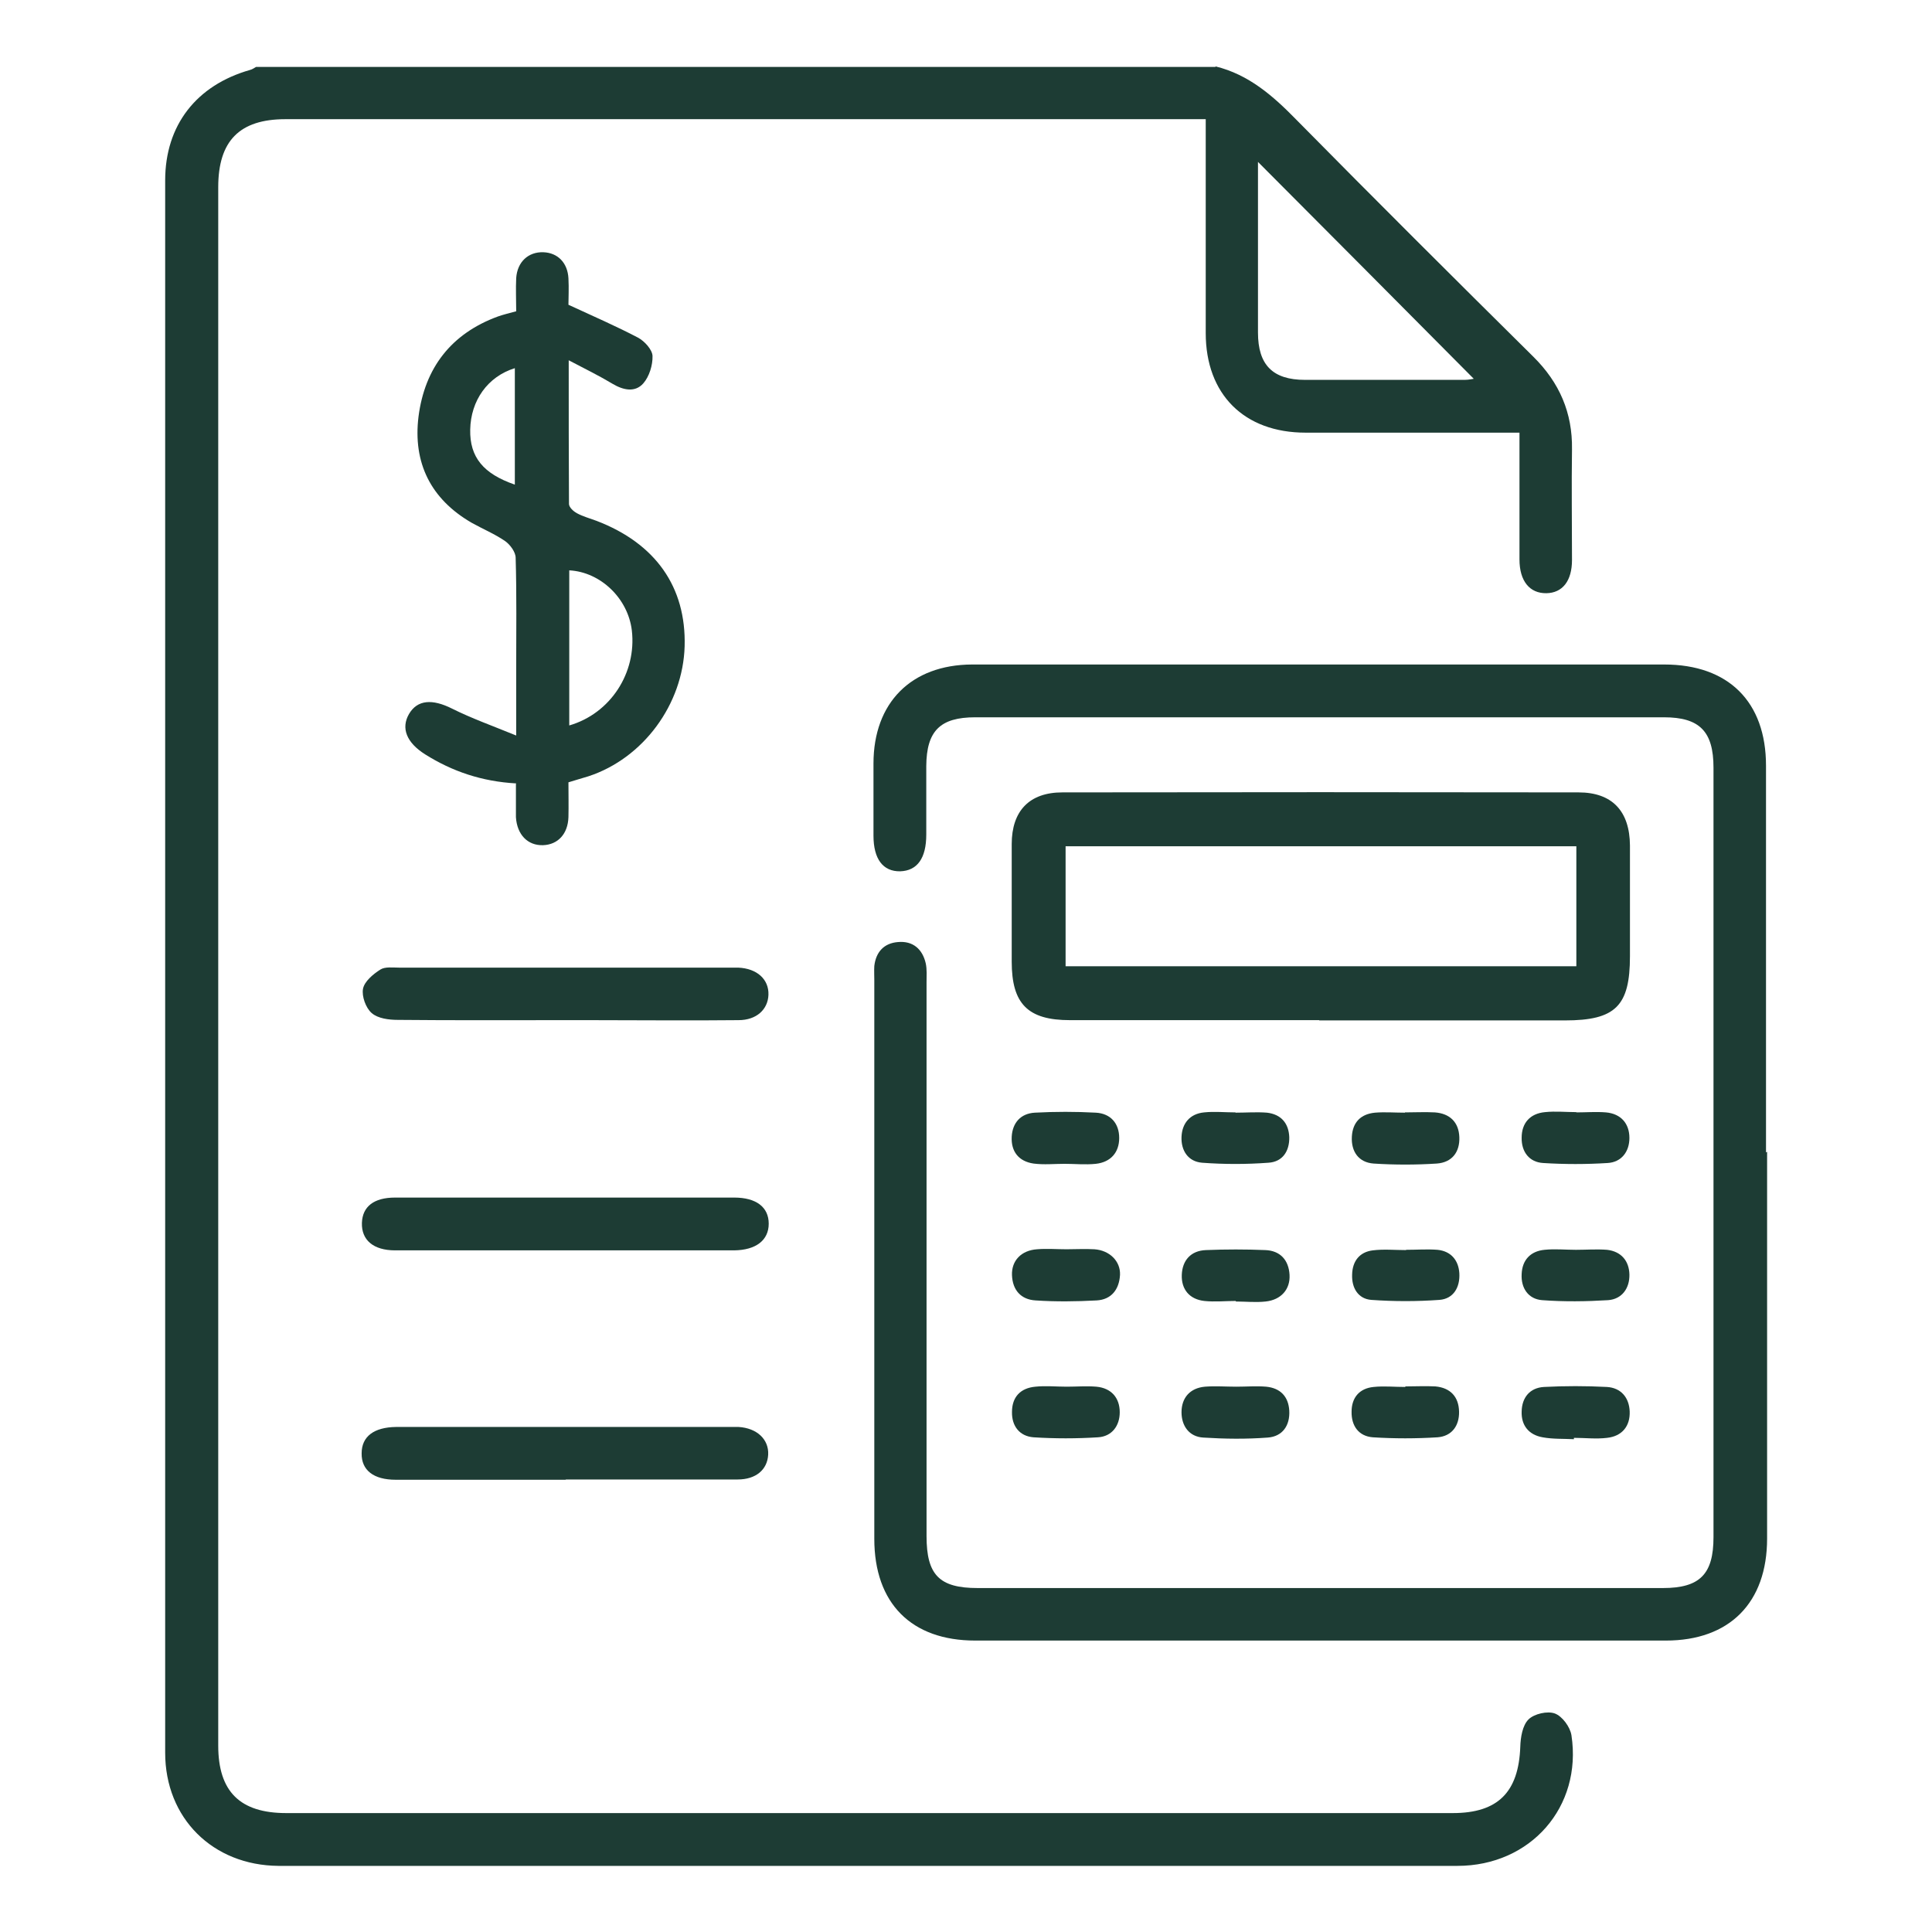
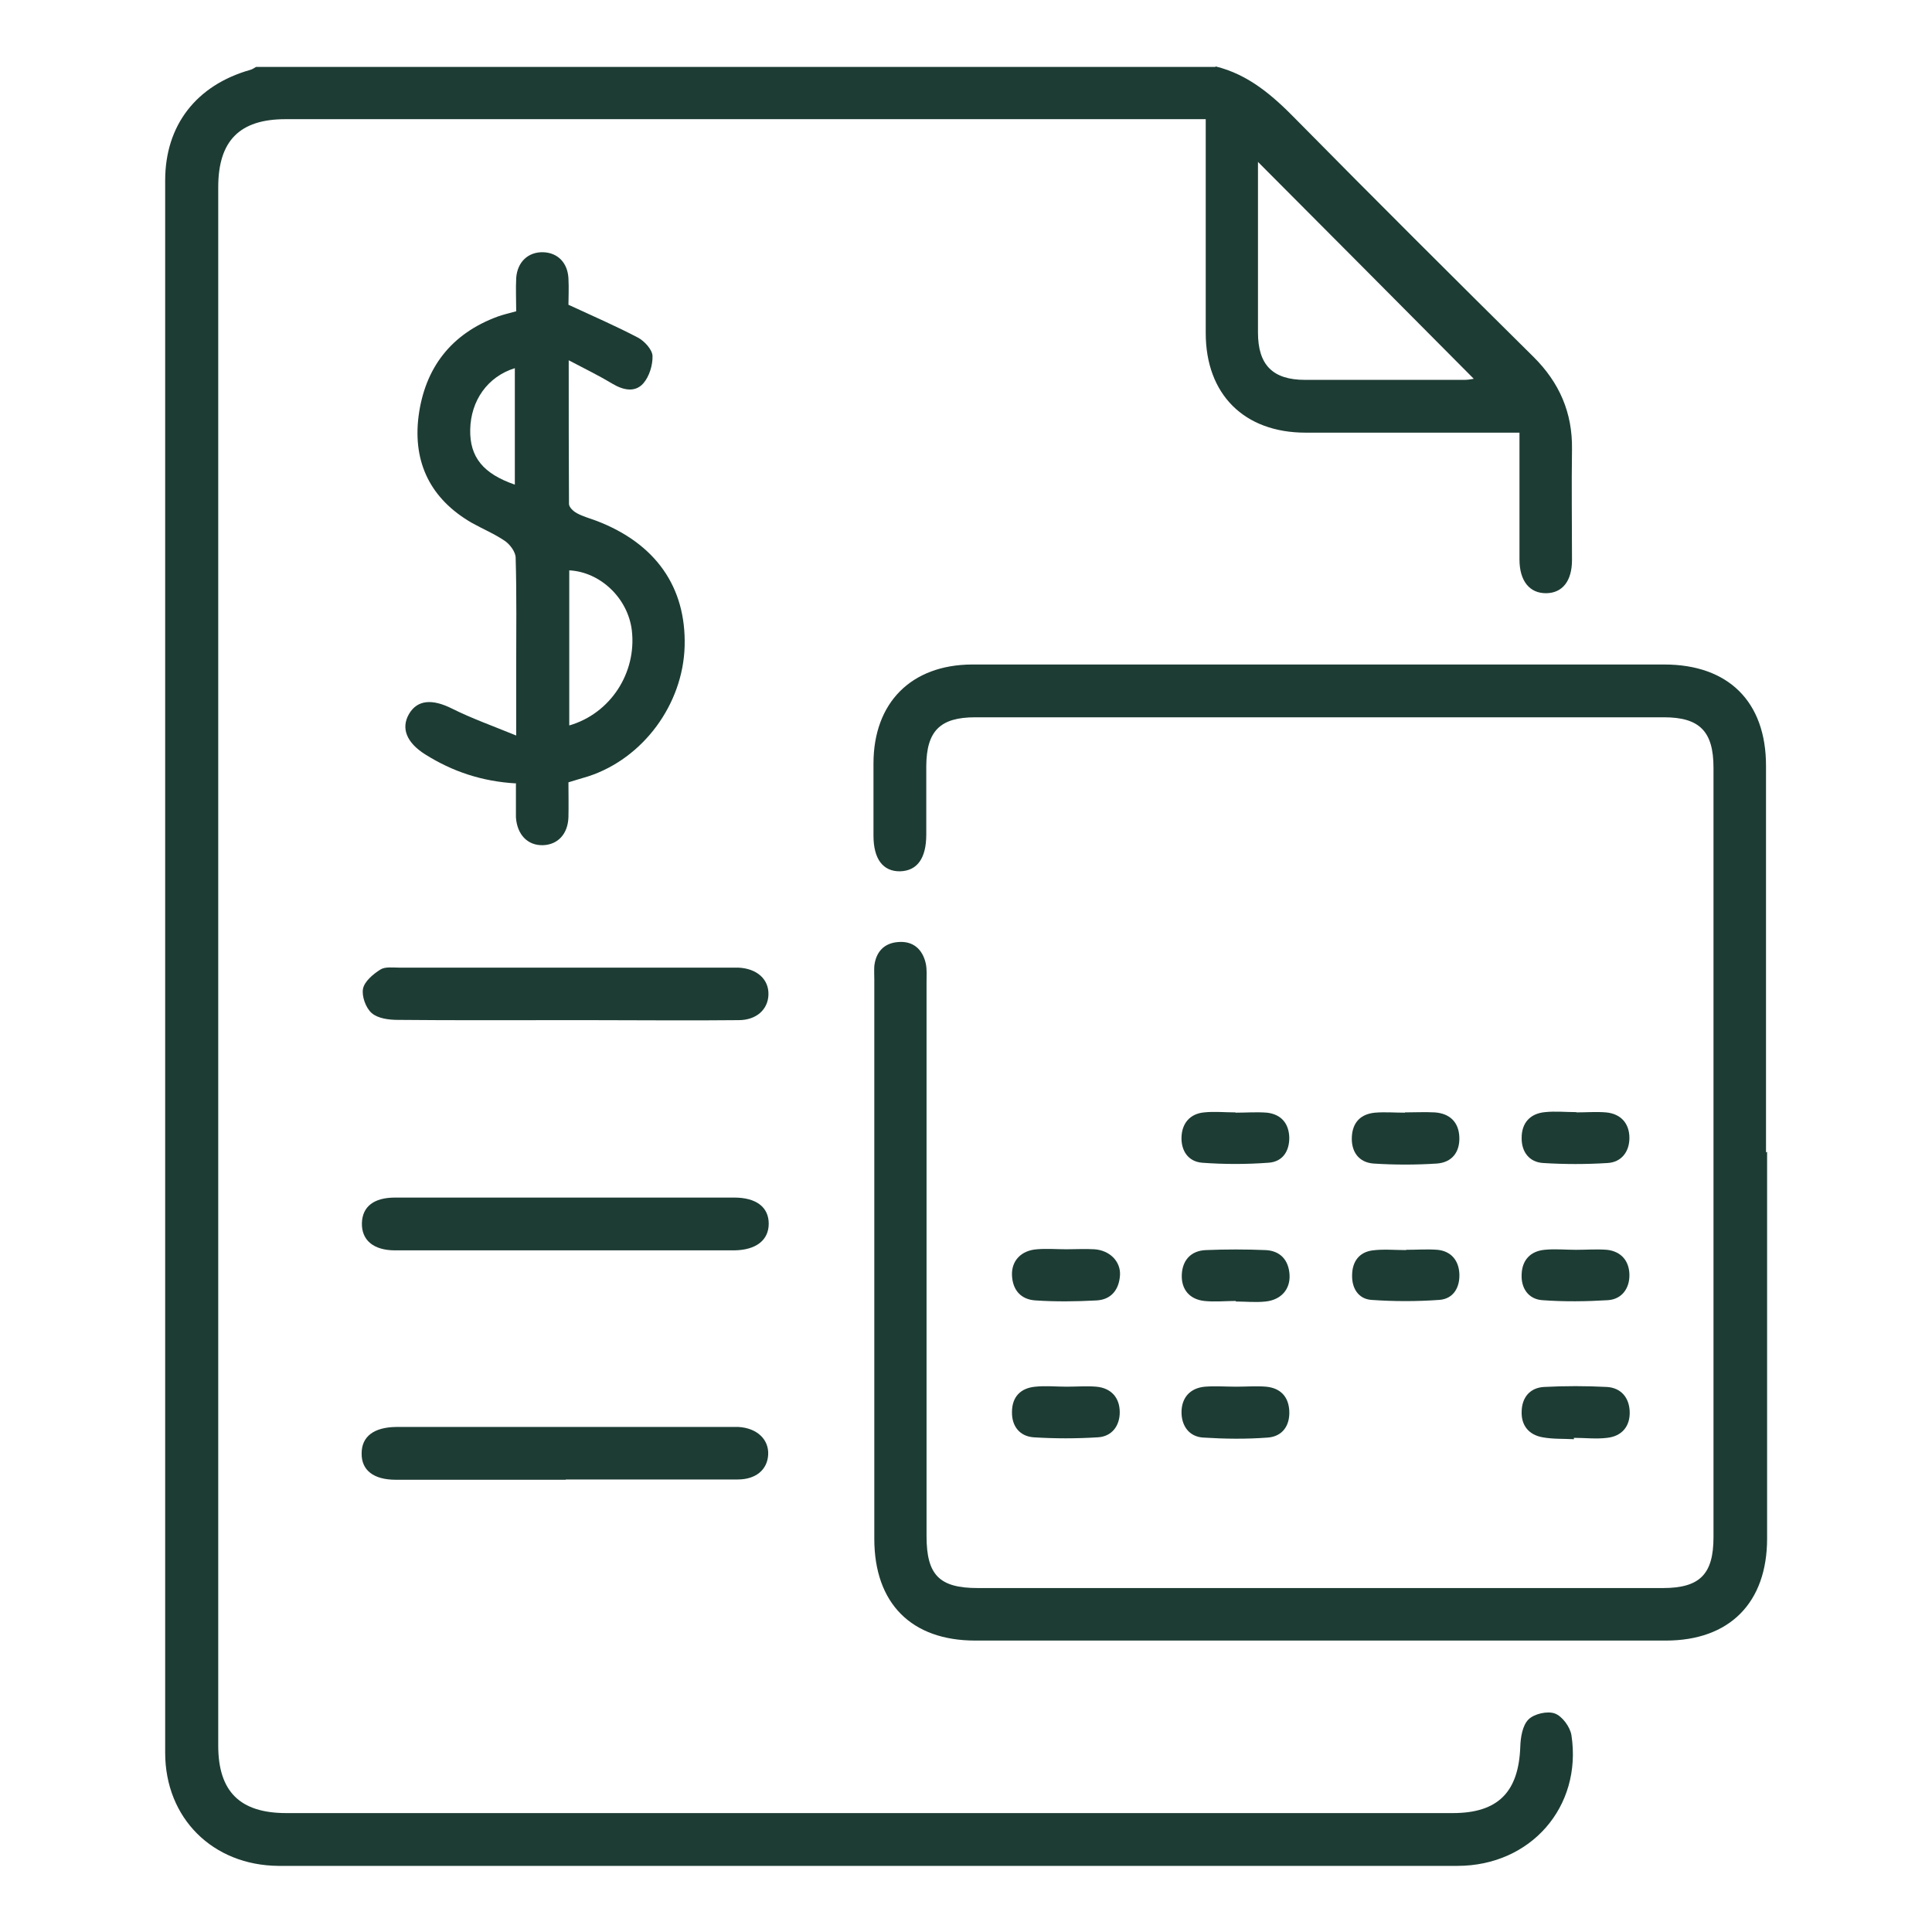
<svg xmlns="http://www.w3.org/2000/svg" id="Layer_1" data-name="Layer 1" viewBox="0 0 71 71">
  <defs>
    <style>
      .cls-1 {
        fill: #1d3c34;
        stroke-width: 0px;
      }
    </style>
  </defs>
  <path class="cls-1" d="m44.67,2.44c1.22.3,2.11,1.08,2.96,1.95,2.89,2.93,5.8,5.83,8.72,8.72.96.95,1.44,2.06,1.42,3.4-.02,1.36,0,2.71,0,4.07,0,.77-.35,1.21-.94,1.22-.61.01-.99-.44-.99-1.24,0-1.29,0-2.58,0-3.87,0-.23,0-.47,0-.79-.31,0-.54,0-.76,0-2.37,0-4.73,0-7.1,0-2.26,0-3.67-1.41-3.67-3.66,0-2.37,0-4.73,0-7.1,0-.23,0-.46,0-.76-.3,0-.53,0-.76,0-11.02,0-22.04,0-33.06,0-1.69,0-2.47.8-2.47,2.5,0,19.09,0,38.18,0,57.27,0,1.69.8,2.48,2.5,2.48,14.29,0,28.58,0,42.87,0,1.66,0,2.42-.77,2.48-2.44.01-.34.08-.78.3-1,.21-.21.7-.32.97-.22.27.1.56.49.61.8.4,2.63-1.5,4.8-4.19,4.8-12.76,0-25.52,0-38.29,0-1.68,0-3.36,0-5.04,0-2.41-.02-4.16-1.75-4.16-4.16,0-19.26,0-38.52,0-57.78,0-2.03,1.15-3.5,3.12-4.06.08-.02.15-.07.22-.11,11.75,0,23.51,0,35.26,0Zm1.56,3.51v.4c0,1.96,0,3.92,0,5.87,0,1.19.54,1.74,1.73,1.74,1.96,0,3.92,0,5.87,0,.15,0,.31-.04.33-.04-2.62-2.64-5.27-5.3-7.94-7.98Z" />
  <path class="cls-1" d="m64.94,42.33c0,4.74,0,9.47,0,14.21,0,2.36-1.38,3.75-3.72,3.75-8.46,0-16.92,0-25.38,0-2.35,0-3.71-1.37-3.71-3.74,0-6.84,0-13.69,0-20.53,0-.17-.01-.35,0-.52.06-.52.36-.84.87-.88.55-.05.9.26,1.02.78.05.23.03.47.03.71,0,6.78,0,13.56,0,20.34,0,1.43.47,1.91,1.88,1.91,8.39,0,16.79,0,25.18,0,1.36,0,1.86-.51,1.86-1.87,0-9.43,0-18.86,0-28.28,0-1.33-.51-1.85-1.82-1.85-8.44,0-16.88,0-25.31,0-1.29,0-1.79.5-1.8,1.79,0,.84,0,1.68,0,2.52,0,.87-.33,1.33-.96,1.35-.63.01-.98-.45-.98-1.31,0-.88,0-1.77,0-2.65,0-2.24,1.39-3.63,3.62-3.64,4.2,0,8.39,0,12.59,0,4.28,0,8.57,0,12.85,0,2.36,0,3.74,1.37,3.74,3.72,0,4.74,0,9.47,0,14.21Z" />
-   <path class="cls-1" d="m48.48,37.49c-3.05,0-6.11,0-9.16,0-1.55,0-2.14-.6-2.14-2.15,0-1.44,0-2.88,0-4.32,0-1.22.65-1.9,1.86-1.9,6.32-.01,12.65-.01,18.97,0,1.24,0,1.88.69,1.89,1.95,0,1.36,0,2.71,0,4.07,0,1.83-.53,2.36-2.39,2.36-3.01,0-6.02,0-9.03,0Zm9.45-6.39h-18.77v4.41h18.77v-4.41Z" />
  <path class="cls-1" d="m18.97,28.79c-1.26-.07-2.35-.44-3.35-1.07-.68-.43-.89-.96-.59-1.48.31-.53.86-.56,1.58-.2.72.36,1.48.63,2.36.99,0-.97,0-1.71,0-2.46,0-1.36.02-2.71-.02-4.07,0-.21-.2-.48-.38-.61-.39-.27-.83-.45-1.24-.68-1.5-.87-2.16-2.2-1.95-3.9.23-1.79,1.2-3.05,2.92-3.68.2-.07.41-.12.67-.19,0-.41-.02-.82,0-1.22.04-.6.45-.97,1-.95.53.02.89.39.92.96.02.36,0,.73,0,.97.91.42,1.76.79,2.56,1.21.24.13.52.44.53.67.01.34-.12.76-.34,1.01-.3.34-.73.25-1.12.02-.48-.29-.99-.54-1.62-.87,0,1.89,0,3.58.01,5.28,0,.12.16.27.29.34.22.12.48.19.72.28,2.17.83,3.3,2.43,3.24,4.61-.06,2.13-1.52,4.12-3.54,4.78-.22.07-.45.13-.73.22,0,.42.01.85,0,1.28-.02.62-.39,1.01-.93,1.03-.57.02-.96-.39-1-1.03,0-.19,0-.39,0-.58,0-.19,0-.38,0-.64Zm1.95-2.13c1.52-.44,2.48-1.94,2.3-3.49-.14-1.18-1.15-2.15-2.3-2.21v5.7Zm-2-8.86v-4.27c-1,.31-1.62,1.19-1.64,2.26-.02,1.01.48,1.62,1.64,2.02Z" />
  <path class="cls-1" d="m20.78,44.01c2.07,0,4.13,0,6.2,0,.81,0,1.27.35,1.27.96,0,.61-.47.97-1.27.98-4.15,0-8.31,0-12.46,0-.8,0-1.24-.38-1.22-1.01.02-.6.44-.93,1.22-.93,2.09,0,4.18,0,6.26,0Z" />
  <path class="cls-1" d="m20.8,54.38c-2.09,0-4.17,0-6.26,0-.81,0-1.26-.35-1.25-.97,0-.62.45-.96,1.27-.97,4.13,0,8.26,0,12.39,0,.06,0,.13,0,.19,0,.68.04,1.12.46,1.09,1.02-.03.55-.45.91-1.12.91-2.11,0-4.22,0-6.33,0Z" />
  <path class="cls-1" d="m20.75,37.49c-2.04,0-4.09.01-6.13-.01-.33,0-.73-.05-.96-.25-.22-.19-.37-.62-.32-.89.05-.27.37-.54.64-.71.17-.11.46-.07.69-.07,4.07,0,8.13,0,12.2,0,.09,0,.17,0,.26,0,.69.03,1.13.43,1.11,1-.02.54-.44.93-1.1.93-1.83.02-3.66,0-5.49,0-.3,0-.6,0-.9,0Z" />
-   <path class="cls-1" d="m39.13,42.77c-.38,0-.77.04-1.15-.01-.54-.08-.83-.44-.8-.99.03-.51.33-.85.85-.88.75-.04,1.5-.04,2.24,0,.55.03.86.4.86.93,0,.53-.31.89-.86.95-.38.04-.77,0-1.15,0,0,0,0,0,0-.01Z" />
  <path class="cls-1" d="m39.19,45.91c.34,0,.69-.02,1.03,0,.56.04.96.44.94.94-.03.54-.32.91-.86.94-.75.04-1.5.05-2.24,0-.54-.03-.85-.38-.87-.93-.02-.53.34-.91.92-.95.36-.03.73,0,1.09,0Z" />
  <path class="cls-1" d="m39.2,50.96c.36,0,.73-.03,1.09,0,.55.05.86.41.86.94,0,.5-.29.89-.8.92-.79.05-1.58.05-2.37,0-.51-.04-.8-.41-.79-.93,0-.55.31-.88.86-.93.38-.04.77,0,1.15,0Z" />
  <path class="cls-1" d="m45.41,40.89c.38,0,.77-.03,1.15,0,.52.06.8.39.82.9.01.52-.25.91-.77.94-.81.06-1.62.06-2.43,0-.52-.04-.78-.45-.76-.95.02-.5.31-.85.83-.9.38-.04.77,0,1.15,0,0,0,0,0,0,0Z" />
  <path class="cls-1" d="m57.93,40.88c.36,0,.73-.03,1.09,0,.55.05.86.41.86.94,0,.5-.29.89-.8.92-.79.05-1.58.05-2.37,0-.51-.03-.8-.41-.79-.93,0-.54.31-.89.86-.94.38-.04.77,0,1.15,0Z" />
  <path class="cls-1" d="m45.41,47.81c-.38,0-.77.04-1.15,0-.55-.06-.85-.43-.83-.96.02-.53.33-.89.89-.91.73-.03,1.46-.03,2.18,0,.54.02.86.36.89.91.03.53-.31.92-.88.98-.36.04-.73,0-1.09,0,0,0,0,0,0,0Z" />
  <path class="cls-1" d="m57.91,45.93c.38,0,.77-.03,1.15,0,.52.06.81.41.82.91.01.5-.27.9-.78.94-.81.05-1.63.06-2.43,0-.51-.04-.78-.45-.75-.96.02-.51.32-.84.84-.89.38-.04.77,0,1.15,0,0,0,0,0,0,0Z" />
  <path class="cls-1" d="m45.44,50.96c.36,0,.73-.03,1.09,0,.52.05.82.36.85.88.03.55-.25.95-.79.99-.79.06-1.58.05-2.37,0-.52-.03-.8-.43-.8-.93,0-.53.31-.89.86-.94.38-.03.77,0,1.15,0Z" />
  <path class="cls-1" d="m57.84,52.89c-.38-.02-.77,0-1.15-.07-.51-.09-.79-.44-.77-.95.01-.51.3-.87.82-.9.77-.04,1.54-.04,2.31,0,.52.03.82.39.84.9.02.54-.28.91-.83.97-.4.05-.81,0-1.22,0,0,.02,0,.03,0,.05Z" />
  <path class="cls-1" d="m51.63,40.88c.37,0,.73-.02,1.1,0,.55.04.88.36.9.91.02.55-.27.93-.83.97-.77.05-1.55.05-2.32,0-.55-.04-.83-.44-.8-.99.03-.53.33-.83.85-.88.36-.03.73,0,1.1,0,0,0,0,0,0,0Z" />
  <path class="cls-1" d="m51.67,45.93c.39,0,.78-.03,1.16,0,.49.05.77.38.8.86.03.51-.21.94-.73.98-.83.06-1.67.06-2.51,0-.48-.04-.72-.44-.7-.93.01-.49.27-.83.76-.89.4-.05.81-.01,1.22-.01,0,0,0,0,0,0Z" />
-   <path class="cls-1" d="m51.65,50.95c.37,0,.73-.02,1.1,0,.55.05.86.38.87.93.01.52-.27.9-.79.94-.79.05-1.59.05-2.38,0-.52-.04-.79-.42-.78-.94,0-.52.29-.86.81-.91.38-.04.77,0,1.16,0,0,0,0,0,0,0Z" />
</svg>